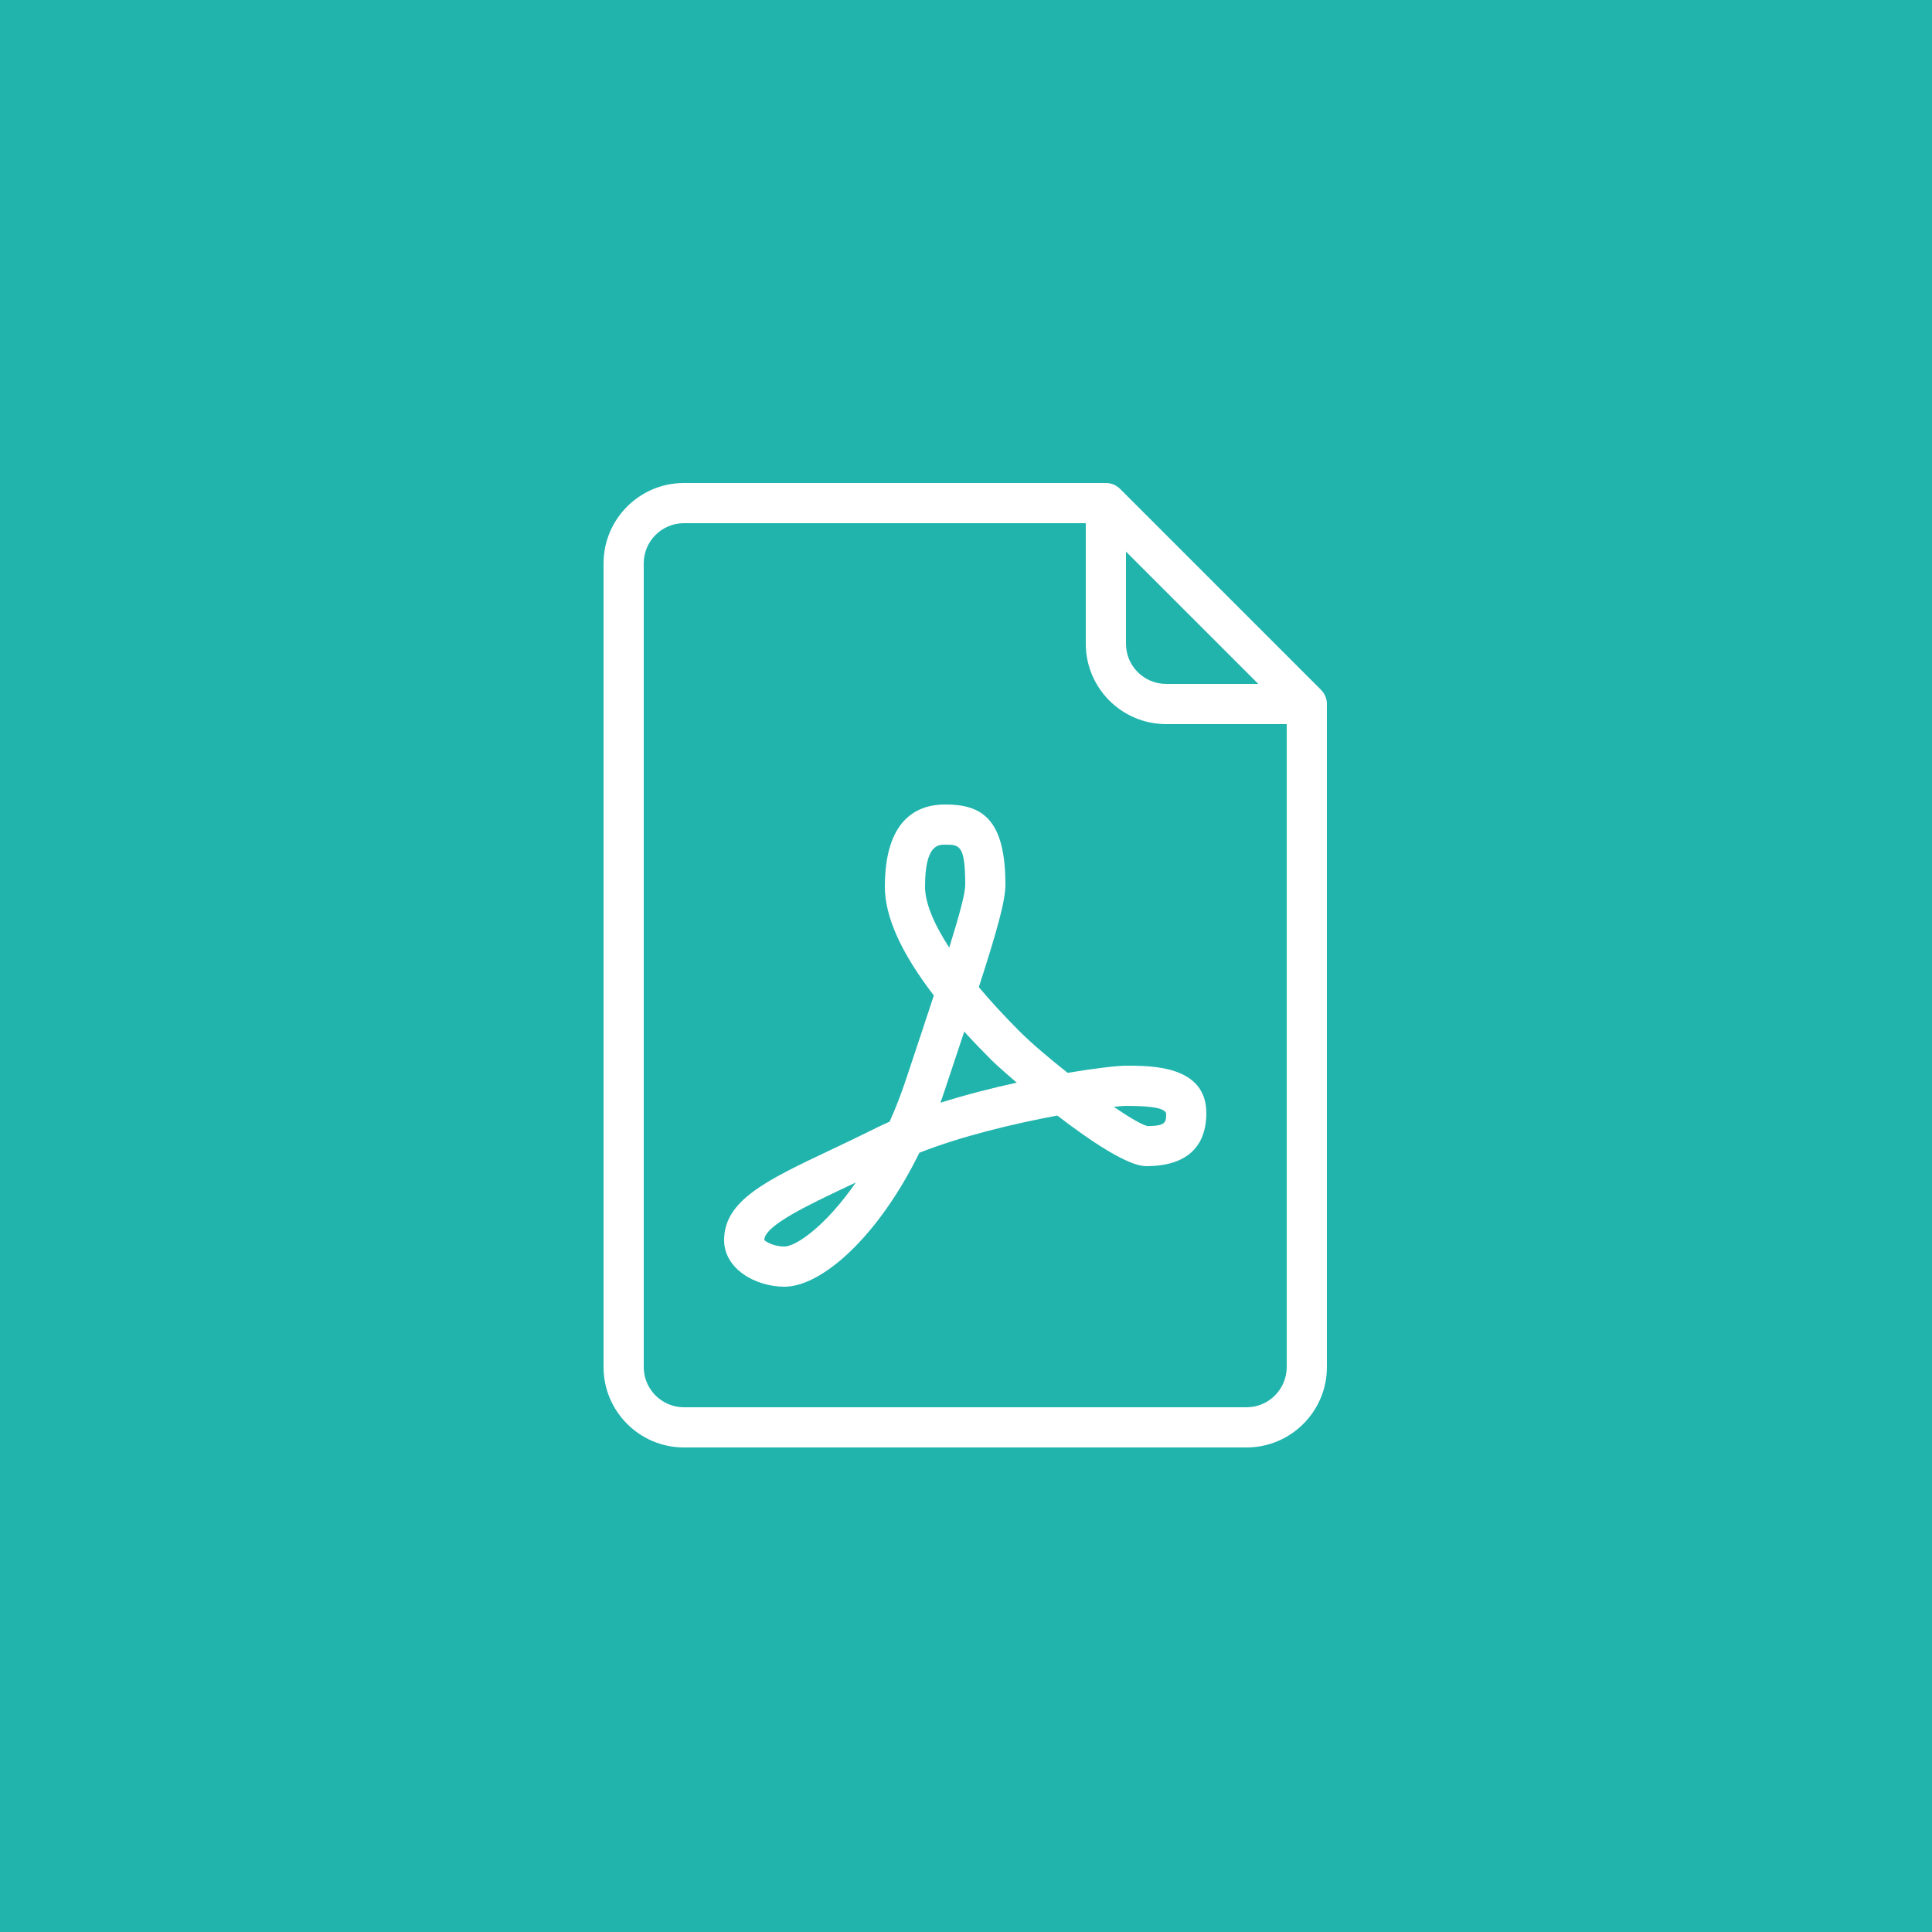
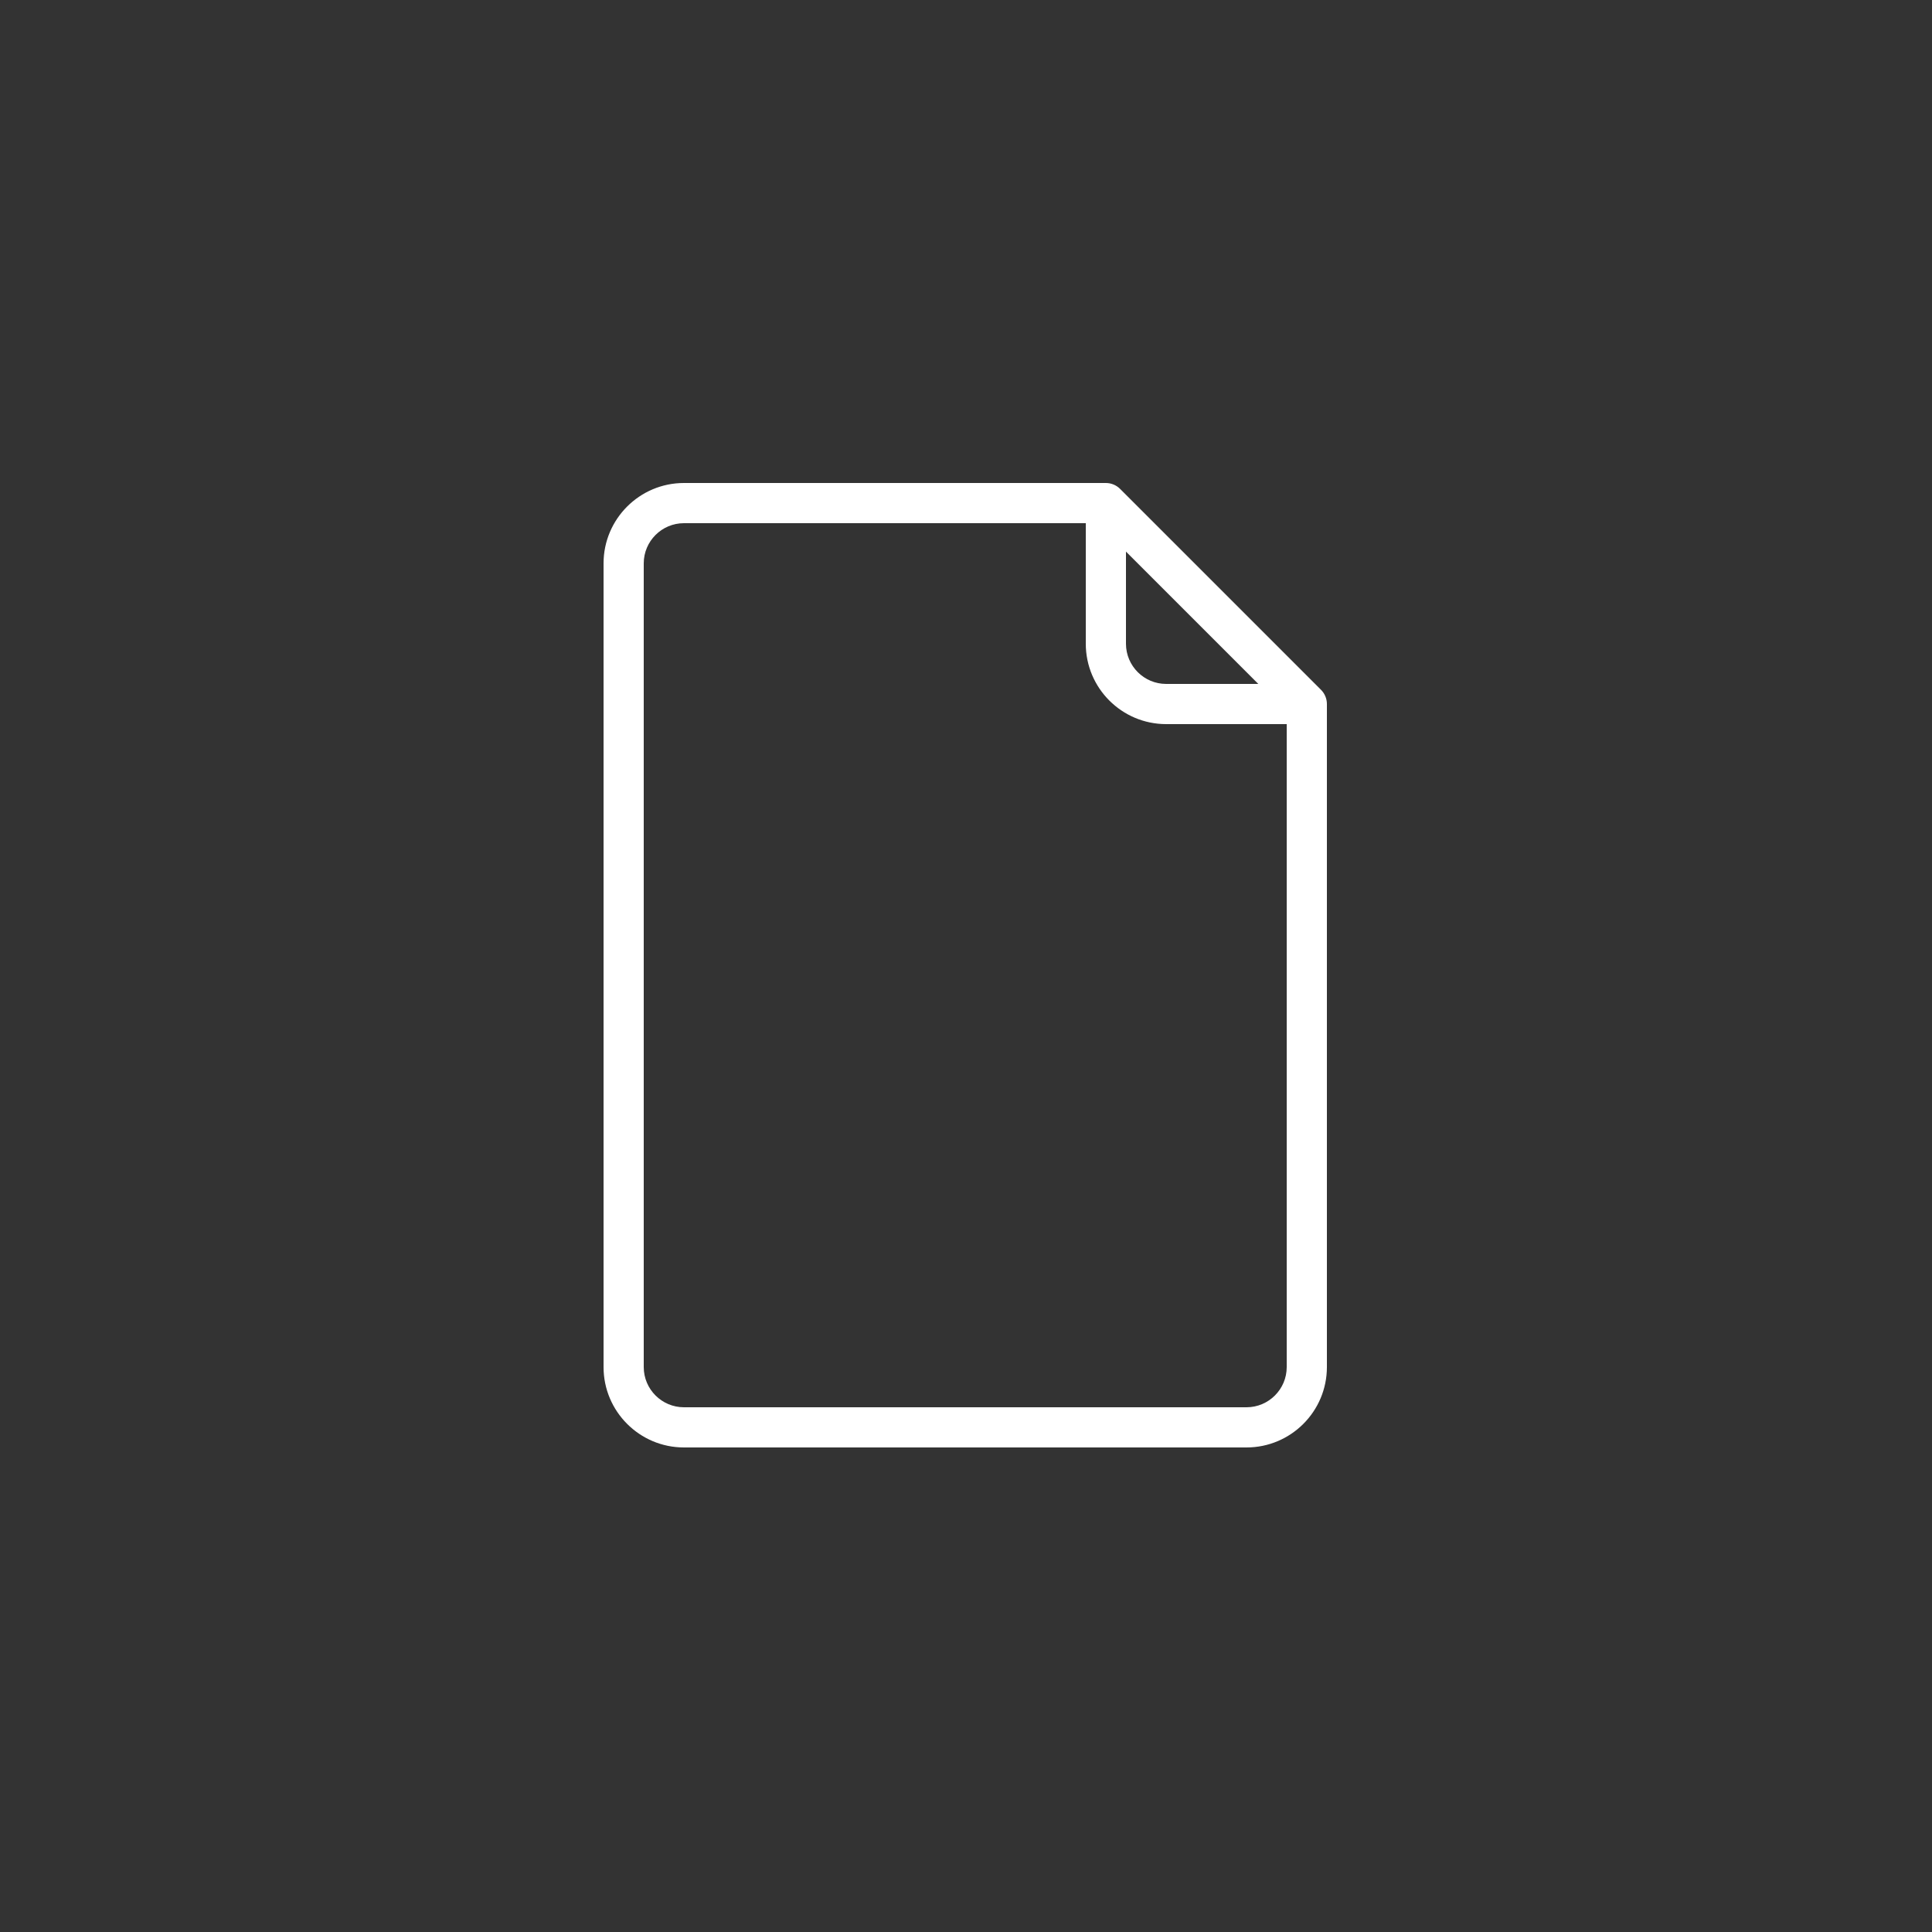
<svg xmlns="http://www.w3.org/2000/svg" xmlns:ns1="http://www.inkscape.org/namespaces/inkscape" xmlns:ns2="http://sodipodi.sourceforge.net/DTD/sodipodi-0.dtd" id="Layer_1" x="0px" y="0px" viewBox="0 0 40 40" xml:space="preserve" ns1:version="0.91 r13725" ns2:docname="pdf-green.svg" width="40" height="40">
  <rect x="0" y="0" width="40" height="40" fill="#333333" stroke="none" />
  <defs id="defs45" />
-   <rect style="opacity:0.99;fill:#22b6af;fill-opacity:1;fill-rule:nonzero;stroke:none;stroke-width:1;stroke-linecap:butt;stroke-linejoin:miter;stroke-miterlimit:4;stroke-dasharray:none;stroke-opacity:1" id="rect4177" width="40" height="40" x="0" y="0" />
  <g id="g3" transform="matrix(0.039,0,0,0.039,10,10)" style="fill:#ffffff;fill-opacity:1">
    <g id="g5" style="fill:#ffffff;fill-opacity:1">
      <g id="g7" style="fill:#ffffff;fill-opacity:1">
        <path d="M 444.875,109.792 338.208,3.125 C 336.208,1.125 333.5,0 330.666,0 l -224,0 C 83.135,0 64,19.135 64,42.667 l 0,426.667 C 64,492.865 83.135,512 106.667,512 l 298.667,0 C 428.865,512 448,492.865 448,469.333 l 0,-352 c 0,-2.833 -1.125,-5.541 -3.125,-7.541 z m -103.542,-73.375 70.25,70.25 -48.917,0 c -11.76,0 -21.333,-9.573 -21.333,-21.333 l 0,-48.917 z m 85.334,432.916 c 0,11.76 -9.573,21.333 -21.333,21.333 l -298.667,0 c -11.76,0 -21.333,-9.573 -21.333,-21.333 l 0,-426.666 c 0,-11.76 9.573,-21.333 21.333,-21.333 l 213.333,0 0,64 C 320,108.865 339.135,128 362.667,128 l 64,0 0,341.333 z" id="path9" ns1:connector-curvature="0" style="fill:#ffffff;fill-opacity:1" />
-         <path d="m 310.385,313.135 c -9.875,-7.771 -19.26,-15.76 -25.51,-22.01 -8.125,-8.125 -15.365,-16 -21.656,-23.5 9.813,-30.323 14.115,-45.958 14.115,-54.292 0,-35.406 -12.792,-42.667 -32,-42.667 -14.594,0 -32,7.583 -32,43.688 0,15.917 8.719,35.24 26,57.698 -4.229,12.906 -9.198,27.792 -14.781,44.573 -2.688,8.052 -5.604,15.51 -8.688,22.406 -2.51,1.115 -4.948,2.25 -7.302,3.427 -8.479,4.24 -16.531,8.052 -24,11.594 C 150.5,370.177 128,380.844 128,401.906 c 0,15.292 16.615,24.76 32,24.76 19.833,0 49.781,-26.49 71.656,-71.115 22.708,-8.958 50.938,-15.594 73.219,-19.75 17.854,13.729 37.573,26.865 47.125,26.865 26.448,0 32,-15.292 32,-28.115 0,-25.219 -28.813,-25.219 -42.667,-25.219 -4.302,0.001 -15.843,1.272 -30.948,3.803 z M 160,405.333 c -6.094,0 -10.219,-2.875 -10.667,-3.427 0,-7.563 22.552,-18.25 44.365,-28.583 1.385,-0.656 2.792,-1.313 4.219,-1.99 -16.021,23.23 -31.865,34 -37.917,34 z M 234.667,214.354 C 234.667,192 241.605,192 245.334,192 c 7.542,0 10.667,0 10.667,21.333 0,4.5 -3,15.75 -8.49,33.313 -8.376,-12.896 -12.844,-23.948 -12.844,-32.292 z M 242.844,329 c 0.667,-1.854 1.313,-3.729 1.938,-5.625 3.958,-11.875 7.521,-22.542 10.698,-32.146 4.427,4.875 9.198,9.865 14.313,14.979 2,2 6.958,6.5 13.563,12.135 -13.148,2.865 -27.137,6.417 -40.512,10.657 z m 119.823,5.552 c 0,4.792 0,6.781 -9.896,6.844 -2.906,-0.625 -9.625,-4.583 -17.917,-10.229 3.01,-0.333 5.229,-0.5 6.479,-0.5 15.761,0 20.23,1.541 21.334,3.885 z" id="path11" ns1:connector-curvature="0" style="fill:#ffffff;fill-opacity:1" />
      </g>
    </g>
  </g>
  <g id="g13" transform="translate(0,-472)" />
  <g id="g15" transform="translate(0,-472)" />
  <g id="g17" transform="translate(0,-472)" />
  <g id="g19" transform="translate(0,-472)" />
  <g id="g21" transform="translate(0,-472)" />
  <g id="g23" transform="translate(0,-472)" />
  <g id="g25" transform="translate(0,-472)" />
  <g id="g27" transform="translate(0,-472)" />
  <g id="g29" transform="translate(0,-472)" />
  <g id="g31" transform="translate(0,-472)" />
  <g id="g33" transform="translate(0,-472)" />
  <g id="g35" transform="translate(0,-472)" />
  <g id="g37" transform="translate(0,-472)" />
  <g id="g39" transform="translate(0,-472)" />
  <g id="g41" transform="translate(0,-472)" />
  <rect style="opacity:0.99;fill:#ffffff;fill-opacity:1;fill-rule:nonzero;stroke:none;stroke-width:1;stroke-linecap:butt;stroke-linejoin:miter;stroke-miterlimit:4;stroke-dasharray:none;stroke-opacity:1" id="rect4175" width="40" height="40" x="-216.949" y="-780.068" />
</svg>